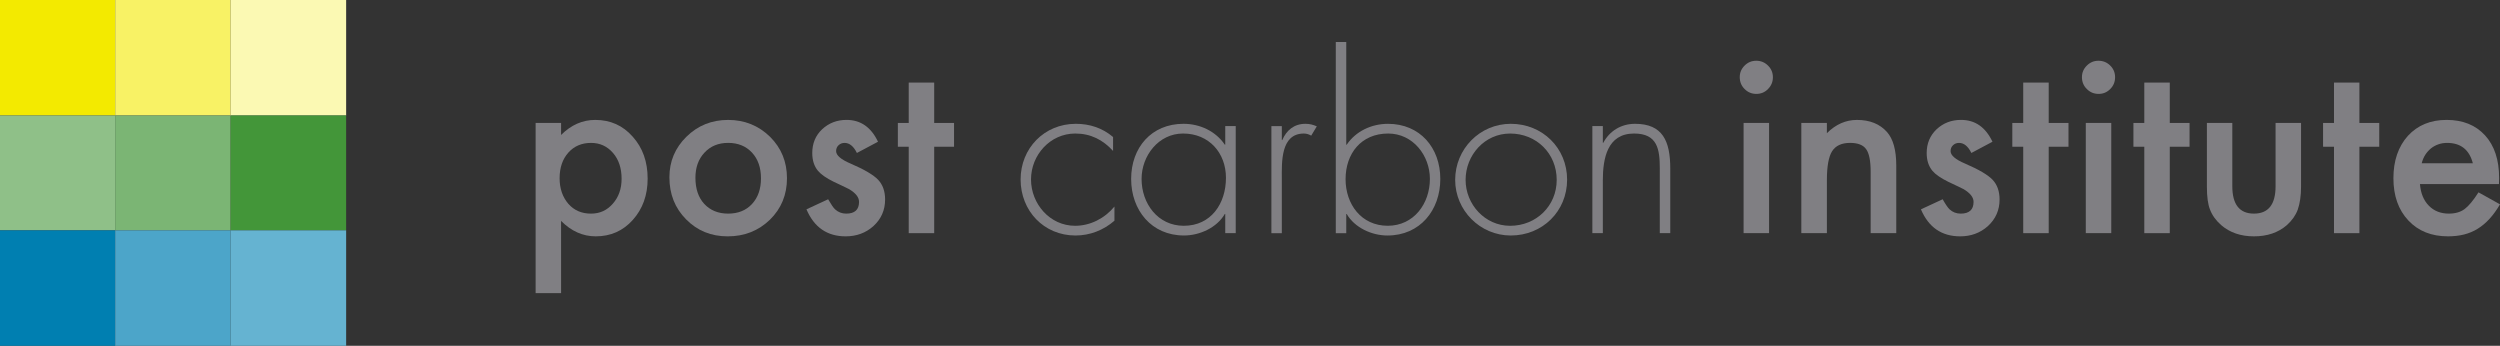
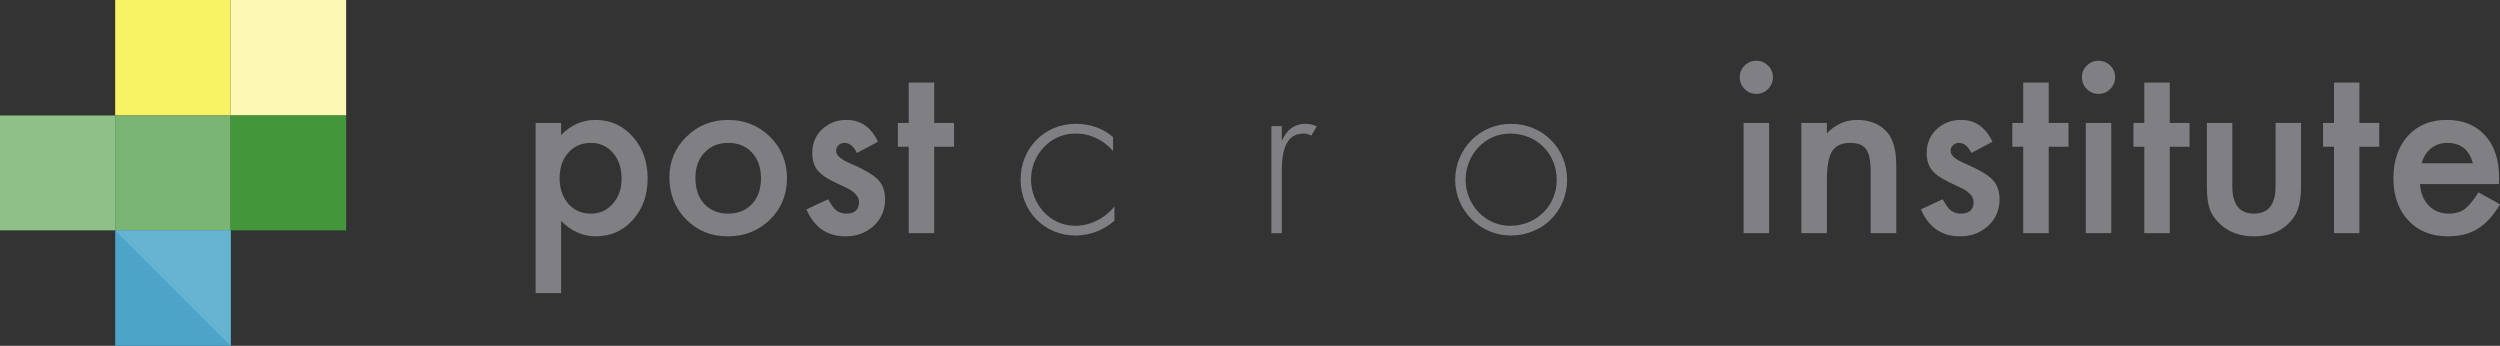
<svg xmlns="http://www.w3.org/2000/svg" xmlns:ns1="http://www.inkscape.org/namespaces/inkscape" xmlns:ns2="http://sodipodi.sourceforge.net/DTD/sodipodi-0.dtd" width="1500" height="207.5" viewBox="0 0 173.617 24.017" version="1.1" id="svg1" ns1:version="1.4.2 (ebf0e940d0, 2025-05-08)" ns2:docname="Logo of the Post Carbon Institute.svg">
  <rect x="0" y="0" width="173.617" height="24.017" fill="#333333" stroke="none" />
  <SCRIPT id="allow-copy_script" />
  <ns2:namedview id="namedview1" pagecolor="#ffffff" bordercolor="#000000" borderopacity="0.25" ns1:showpageshadow="2" ns1:pageopacity="0.0" ns1:pagecheckerboard="0" ns1:deskcolor="#d1d1d1" ns1:document-units="mm" ns1:zoom="0.48038536" ns1:cx="479.82312" ns1:cy="134.26721" ns1:window-width="1870" ns1:window-height="1011" ns1:window-x="0" ns1:window-y="0" ns1:window-maximized="1" ns1:current-layer="layer1" />
  <defs id="defs1" />
  <g ns1:label="Layer 1" ns1:groupmode="layer" id="layer1" transform="translate(-21.431,-123.56)">
-     <path fill-rule="nonzero" fill="#f3ea00" fill-opacity="1" d="m 21.431,131.58 h 7.999 v -8.02 h -7.999 z m 0,0" id="path61" style="stroke-width:0.886" />
    <path fill-rule="nonzero" fill="#8fc088" fill-opacity="1" d="m 21.431,139.558 h 7.999 v -7.978 h -7.999 z m 0,0" id="path62" style="stroke-width:0.886" />
-     <path fill-rule="nonzero" fill="#007fb1" fill-opacity="1" d="m 21.431,147.578 h 7.999 v -8.02 h -7.999 z m 0,0" id="path63" style="stroke-width:0.886" />
    <path fill-rule="nonzero" fill="#f8f265" fill-opacity="1" d="m 29.43,131.58 h 8.02 v -8.02 h -8.02 z m 0,0" id="path64" style="stroke-width:0.886" />
    <path fill-rule="nonzero" fill="#7bb574" fill-opacity="1" d="m 29.43,139.558 h 8.02 v -7.978 h -8.02 z m 0,0" id="path65" style="stroke-width:0.886" />
    <path fill-rule="nonzero" fill="#4ca5c9" fill-opacity="1" d="m 29.43,147.578 h 8.02 v -8.02 h -8.02 z m 0,0" id="path66" style="stroke-width:0.886" />
    <path fill-rule="nonzero" fill="#fbf9b3" fill-opacity="1" d="m 37.45,131.58 h 8.02 v -8.02 h -8.02 z m 0,0" id="path67" style="stroke-width:0.886" />
    <path fill-rule="nonzero" fill="#439639" fill-opacity="1" d="m 37.45,139.558 h 8.02 v -7.978 h -8.02 z m 0,0" id="path68" style="stroke-width:0.886" />
-     <path fill-rule="nonzero" fill="#65b3d1" fill-opacity="1" d="m 37.45,147.578 h 8.02 v -8.02 h -8.02 z m 0,0" id="path69" style="stroke-width:0.886" />
+     <path fill-rule="nonzero" fill="#65b3d1" fill-opacity="1" d="m 37.45,147.578 v -8.02 h -8.02 z m 0,0" id="path69" style="stroke-width:0.886" />
    <path fill-rule="nonzero" fill="#807f83" fill-opacity="1" d="m 60.397,143.919 h -1.769 v -11.82 h 1.769 v 0.834 c 0.696,-0.699 1.488,-1.045 2.374,-1.045 1.052,0 1.918,0.388 2.599,1.163 0.692,0.768 1.038,1.741 1.038,2.914 0,1.149 -0.346,2.104 -1.031,2.869 -0.682,0.761 -1.537,1.139 -2.575,1.139 -0.896,0 -1.699,-0.36 -2.406,-1.073 z m 4.202,-7.943 c 0,-0.734 -0.197,-1.333 -0.595,-1.793 -0.405,-0.467 -0.91,-0.699 -1.526,-0.699 -0.647,0 -1.177,0.225 -1.578,0.675 -0.402,0.45 -0.606,1.045 -0.606,1.779 0,0.713 0.204,1.308 0.606,1.776 0.398,0.453 0.924,0.682 1.571,0.682 0.613,0 1.118,-0.228 1.519,-0.692 0.408,-0.46 0.609,-1.038 0.609,-1.727" id="path70" style="stroke-width:0.886" />
    <path fill-rule="nonzero" fill="#807f83" fill-opacity="1" d="m 67.919,135.872 c 0,-1.104 0.395,-2.046 1.187,-2.821 0.789,-0.775 1.755,-1.163 2.89,-1.163 1.142,0 2.111,0.391 2.911,1.17 0.786,0.782 1.177,1.741 1.177,2.88 0,1.146 -0.395,2.108 -1.187,2.883 -0.796,0.768 -1.772,1.153 -2.932,1.153 -1.146,0 -2.108,-0.391 -2.883,-1.177 -0.775,-0.779 -1.163,-1.751 -1.163,-2.925 z m 1.807,0.031 c 0,0.765 0.204,1.371 0.613,1.817 0.419,0.45 0.973,0.675 1.658,0.675 0.692,0 1.246,-0.222 1.658,-0.668 0.415,-0.446 0.623,-1.042 0.623,-1.783 0,-0.744 -0.208,-1.339 -0.623,-1.786 -0.419,-0.45 -0.969,-0.675 -1.658,-0.675 -0.675,0 -1.222,0.225 -1.641,0.675 -0.422,0.45 -0.63,1.031 -0.63,1.744" id="path71" style="stroke-width:0.886" />
    <path fill-rule="nonzero" fill="#807f83" fill-opacity="1" d="m 82.404,133.404 -1.464,0.779 c -0.228,-0.467 -0.516,-0.699 -0.855,-0.699 -0.163,0 -0.301,0.052 -0.415,0.159 -0.118,0.107 -0.173,0.246 -0.173,0.412 0,0.294 0.339,0.585 1.021,0.872 0.938,0.405 1.568,0.775 1.893,1.114 0.325,0.343 0.488,0.8 0.488,1.374 0,0.737 -0.273,1.357 -0.817,1.852 -0.53,0.471 -1.17,0.706 -1.921,0.706 -1.281,0 -2.191,-0.623 -2.724,-1.876 l 1.506,-0.699 c 0.211,0.367 0.37,0.599 0.481,0.699 0.215,0.197 0.474,0.298 0.772,0.298 0.595,0 0.893,-0.273 0.893,-0.817 0,-0.315 -0.228,-0.606 -0.689,-0.883 -0.18,-0.086 -0.357,-0.173 -0.536,-0.26 -0.177,-0.083 -0.36,-0.166 -0.543,-0.256 -0.512,-0.253 -0.872,-0.505 -1.083,-0.755 -0.267,-0.322 -0.398,-0.73 -0.398,-1.236 0,-0.665 0.225,-1.215 0.682,-1.648 0.467,-0.436 1.031,-0.654 1.699,-0.654 0.976,0 1.706,0.505 2.184,1.516" id="path72" style="stroke-width:0.886" />
    <path fill-rule="nonzero" fill="#807f83" fill-opacity="1" d="m 86.308,133.75 v 6.002 h -1.769 v -6.002 h -0.755 v -1.651 h 0.755 v -2.804 h 1.769 v 2.804 h 1.378 v 1.651 h -1.378" id="path73" style="stroke-width:0.886" />
    <path fill-rule="nonzero" fill="#807f83" fill-opacity="1" d="m 98.73,134.041 c -0.706,-0.775 -1.558,-1.208 -2.624,-1.208 -1.751,0 -3.074,1.499 -3.074,3.188 0,1.689 1.305,3.219 3.06,3.219 1.063,0 2.059,-0.516 2.734,-1.336 v 0.983 c -0.755,0.658 -1.706,1.028 -2.703,1.028 -2.205,0 -3.814,-1.72 -3.814,-3.894 0,-2.156 1.641,-3.863 3.832,-3.863 0.966,0 1.848,0.287 2.589,0.917 v 0.966" id="path74" style="stroke-width:0.886" />
-     <path fill-rule="nonzero" fill="#807f83" fill-opacity="1" d="m 107.248,139.752 h -0.727 v -1.333 h -0.031 c -0.547,0.948 -1.738,1.495 -2.835,1.495 -2.253,0 -3.669,-1.751 -3.669,-3.928 0,-2.17 1.402,-3.828 3.638,-3.828 1.142,0 2.236,0.516 2.866,1.45 h 0.031 v -1.291 h 0.727 z m -6.538,-3.766 c 0,1.71 1.128,3.254 2.932,3.254 1.897,0 2.928,-1.544 2.928,-3.333 0,-1.724 -1.173,-3.074 -2.977,-3.074 -1.706,0 -2.883,1.547 -2.883,3.153" id="path75" style="stroke-width:0.886" />
    <path fill-rule="nonzero" fill="#807f83" fill-opacity="1" d="m 110.45,133.286 h 0.031 c 0.291,-0.678 0.82,-1.128 1.609,-1.128 0.291,0 0.533,0.062 0.789,0.177 l -0.388,0.644 c -0.177,-0.097 -0.322,-0.145 -0.512,-0.145 -1.627,0 -1.53,2.028 -1.53,3.122 v 3.797 h -0.723 v -7.435 h 0.723 v 0.969" id="path76" style="stroke-width:0.886" />
-     <path fill-rule="nonzero" fill="#807f83" fill-opacity="1" d="m 114.198,126.475 h 0.727 v 7.134 h 0.031 c 0.626,-0.935 1.724,-1.45 2.866,-1.45 2.219,0 3.634,1.658 3.634,3.828 0,2.177 -1.416,3.928 -3.669,3.928 -1.094,0 -2.284,-0.547 -2.831,-1.495 h -0.031 v 1.333 h -0.727 z m 6.535,9.511 c 0,-1.623 -1.173,-3.153 -2.897,-3.153 -1.883,0 -2.959,1.398 -2.959,3.17 0,1.741 1.094,3.236 2.928,3.236 1.817,0 2.928,-1.544 2.928,-3.254" id="path77" style="stroke-width:0.886" />
    <path fill-rule="nonzero" fill="#807f83" fill-opacity="1" d="m 130.262,136.035 c 0,2.208 -1.72,3.88 -3.911,3.88 -2.139,0 -3.863,-1.751 -3.863,-3.863 0,-2.139 1.706,-3.894 3.863,-3.894 2.191,0 3.911,1.675 3.911,3.877 z m -7.05,0.018 c 0,1.693 1.336,3.188 3.091,3.188 1.821,0 3.236,-1.384 3.236,-3.188 0,-1.834 -1.402,-3.219 -3.236,-3.219 -1.769,0 -3.091,1.499 -3.091,3.219" id="path78" style="stroke-width:0.886" />
-     <path fill-rule="nonzero" fill="#807f83" fill-opacity="1" d="m 132.743,133.477 h 0.031 c 0.433,-0.82 1.239,-1.319 2.205,-1.319 1.914,0 2.447,1.191 2.447,3.105 v 4.489 h -0.727 v -4.489 c 0,-1.336 -0.159,-2.43 -1.786,-2.43 -1.866,0 -2.17,1.741 -2.17,3.254 v 3.665 h -0.727 v -7.435 h 0.727 v 1.159" id="path79" style="stroke-width:0.886" />
    <path fill-rule="nonzero" fill="#807f83" fill-opacity="1" d="m 142.251,128.915 c 0,-0.308 0.111,-0.575 0.336,-0.8 0.225,-0.225 0.495,-0.336 0.81,-0.336 0.318,0 0.592,0.111 0.817,0.336 0.225,0.222 0.339,0.491 0.339,0.81 0,0.318 -0.114,0.592 -0.339,0.817 -0.218,0.225 -0.488,0.339 -0.81,0.339 -0.318,0 -0.592,-0.114 -0.817,-0.339 -0.225,-0.225 -0.336,-0.502 -0.336,-0.827 z m 0.267,3.184 h 1.769 v 7.653 h -1.769 z m 0,0" id="path80" style="stroke-width:0.886" />
    <path fill-rule="nonzero" fill="#807f83" fill-opacity="1" d="m 146.526,132.099 h 1.776 v 0.71 c 0.62,-0.616 1.315,-0.921 2.091,-0.921 0.89,0 1.585,0.28 2.084,0.841 0.426,0.478 0.644,1.253 0.644,2.333 v 4.69 h -1.779 v -4.268 c 0,-0.751 -0.104,-1.274 -0.311,-1.561 -0.204,-0.294 -0.578,-0.44 -1.118,-0.44 -0.585,0 -1.004,0.194 -1.25,0.581 -0.239,0.381 -0.36,1.049 -0.36,2.001 v 3.686 h -1.776 v -7.653" id="path81" style="stroke-width:0.886" />
    <path fill-rule="nonzero" fill="#807f83" fill-opacity="1" d="m 159.8,133.404 -1.464,0.779 c -0.228,-0.467 -0.516,-0.699 -0.855,-0.699 -0.163,0 -0.301,0.052 -0.415,0.159 -0.118,0.107 -0.173,0.246 -0.173,0.412 0,0.294 0.339,0.585 1.021,0.872 0.938,0.405 1.568,0.775 1.893,1.114 0.325,0.343 0.488,0.8 0.488,1.374 0,0.737 -0.273,1.357 -0.817,1.852 -0.53,0.471 -1.17,0.706 -1.917,0.706 -1.284,0 -2.194,-0.623 -2.727,-1.876 l 1.509,-0.699 c 0.208,0.367 0.37,0.599 0.478,0.699 0.215,0.197 0.471,0.298 0.772,0.298 0.595,0 0.896,-0.273 0.896,-0.817 0,-0.315 -0.232,-0.606 -0.692,-0.883 -0.18,-0.086 -0.357,-0.173 -0.536,-0.26 -0.177,-0.083 -0.357,-0.166 -0.54,-0.256 -0.512,-0.253 -0.876,-0.505 -1.087,-0.755 -0.267,-0.322 -0.401,-0.73 -0.401,-1.236 0,-0.665 0.232,-1.215 0.685,-1.648 0.467,-0.436 1.031,-0.654 1.699,-0.654 0.98,0 1.706,0.505 2.184,1.516" id="path82" style="stroke-width:0.886" />
    <path fill-rule="nonzero" fill="#807f83" fill-opacity="1" d="m 163.707,133.75 v 6.002 h -1.769 v -6.002 h -0.758 v -1.651 h 0.758 v -2.804 h 1.769 v 2.804 h 1.374 v 1.651 h -1.374" id="path83" style="stroke-width:0.886" />
    <path fill-rule="nonzero" fill="#807f83" fill-opacity="1" d="m 166.016,128.915 c 0,-0.308 0.111,-0.575 0.339,-0.8 0.225,-0.225 0.495,-0.336 0.806,-0.336 0.322,0 0.595,0.111 0.82,0.336 0.225,0.222 0.336,0.491 0.336,0.81 0,0.318 -0.111,0.592 -0.336,0.817 -0.222,0.225 -0.491,0.339 -0.81,0.339 -0.322,0 -0.592,-0.114 -0.817,-0.339 -0.228,-0.225 -0.339,-0.502 -0.339,-0.827 z m 0.267,3.184 h 1.769 v 7.653 h -1.769 z m 0,0" id="path84" style="stroke-width:0.886" />
    <path fill-rule="nonzero" fill="#807f83" fill-opacity="1" d="m 172.115,133.75 v 6.002 h -1.769 v -6.002 h -0.755 v -1.651 h 0.755 v -2.804 h 1.769 v 2.804 h 1.374 v 1.651 h -1.374" id="path85" style="stroke-width:0.886" />
    <path fill-rule="nonzero" fill="#807f83" fill-opacity="1" d="m 176.458,132.099 v 4.396 c 0,1.267 0.505,1.9 1.502,1.9 1,0 1.502,-0.633 1.502,-1.9 v -4.396 h 1.769 v 4.434 c 0,0.613 -0.076,1.142 -0.228,1.585 -0.149,0.402 -0.402,0.758 -0.761,1.08 -0.599,0.516 -1.357,0.775 -2.281,0.775 -0.917,0 -1.672,-0.26 -2.271,-0.775 -0.367,-0.322 -0.626,-0.678 -0.779,-1.08 -0.145,-0.353 -0.218,-0.883 -0.218,-1.585 v -4.434 h 1.765" id="path86" style="stroke-width:0.886" />
    <path fill-rule="nonzero" fill="#807f83" fill-opacity="1" d="m 185.284,133.75 v 6.002 h -1.765 v -6.002 h -0.758 v -1.651 h 0.758 v -2.804 h 1.765 v 2.804 h 1.378 v 1.651 h -1.378" id="path87" style="stroke-width:0.886" />
    <path fill-rule="nonzero" fill="#807f83" fill-opacity="1" d="m 194.976,136.343 h -5.486 c 0.049,0.63 0.253,1.132 0.616,1.502 0.36,0.367 0.824,0.55 1.388,0.55 0.443,0 0.806,-0.104 1.094,-0.315 0.284,-0.211 0.606,-0.595 0.966,-1.163 l 1.495,0.834 c -0.232,0.391 -0.474,0.73 -0.73,1.007 -0.26,0.284 -0.533,0.512 -0.827,0.692 -0.294,0.183 -0.609,0.311 -0.952,0.398 -0.339,0.083 -0.71,0.125 -1.104,0.125 -1.146,0 -2.063,-0.367 -2.752,-1.101 -0.692,-0.737 -1.038,-1.717 -1.038,-2.935 0,-1.211 0.336,-2.194 1.004,-2.942 0.678,-0.737 1.571,-1.108 2.689,-1.108 1.128,0 2.018,0.36 2.672,1.076 0.651,0.713 0.976,1.699 0.976,2.963 z m -1.814,-1.447 c -0.246,-0.941 -0.841,-1.412 -1.786,-1.412 -0.215,0 -0.415,0.031 -0.602,0.097 -0.19,0.066 -0.363,0.159 -0.519,0.284 -0.152,0.125 -0.284,0.27 -0.395,0.443 -0.111,0.173 -0.194,0.37 -0.249,0.588 h 3.551" id="path88" style="stroke-width:0.886" />
  </g>
</svg>